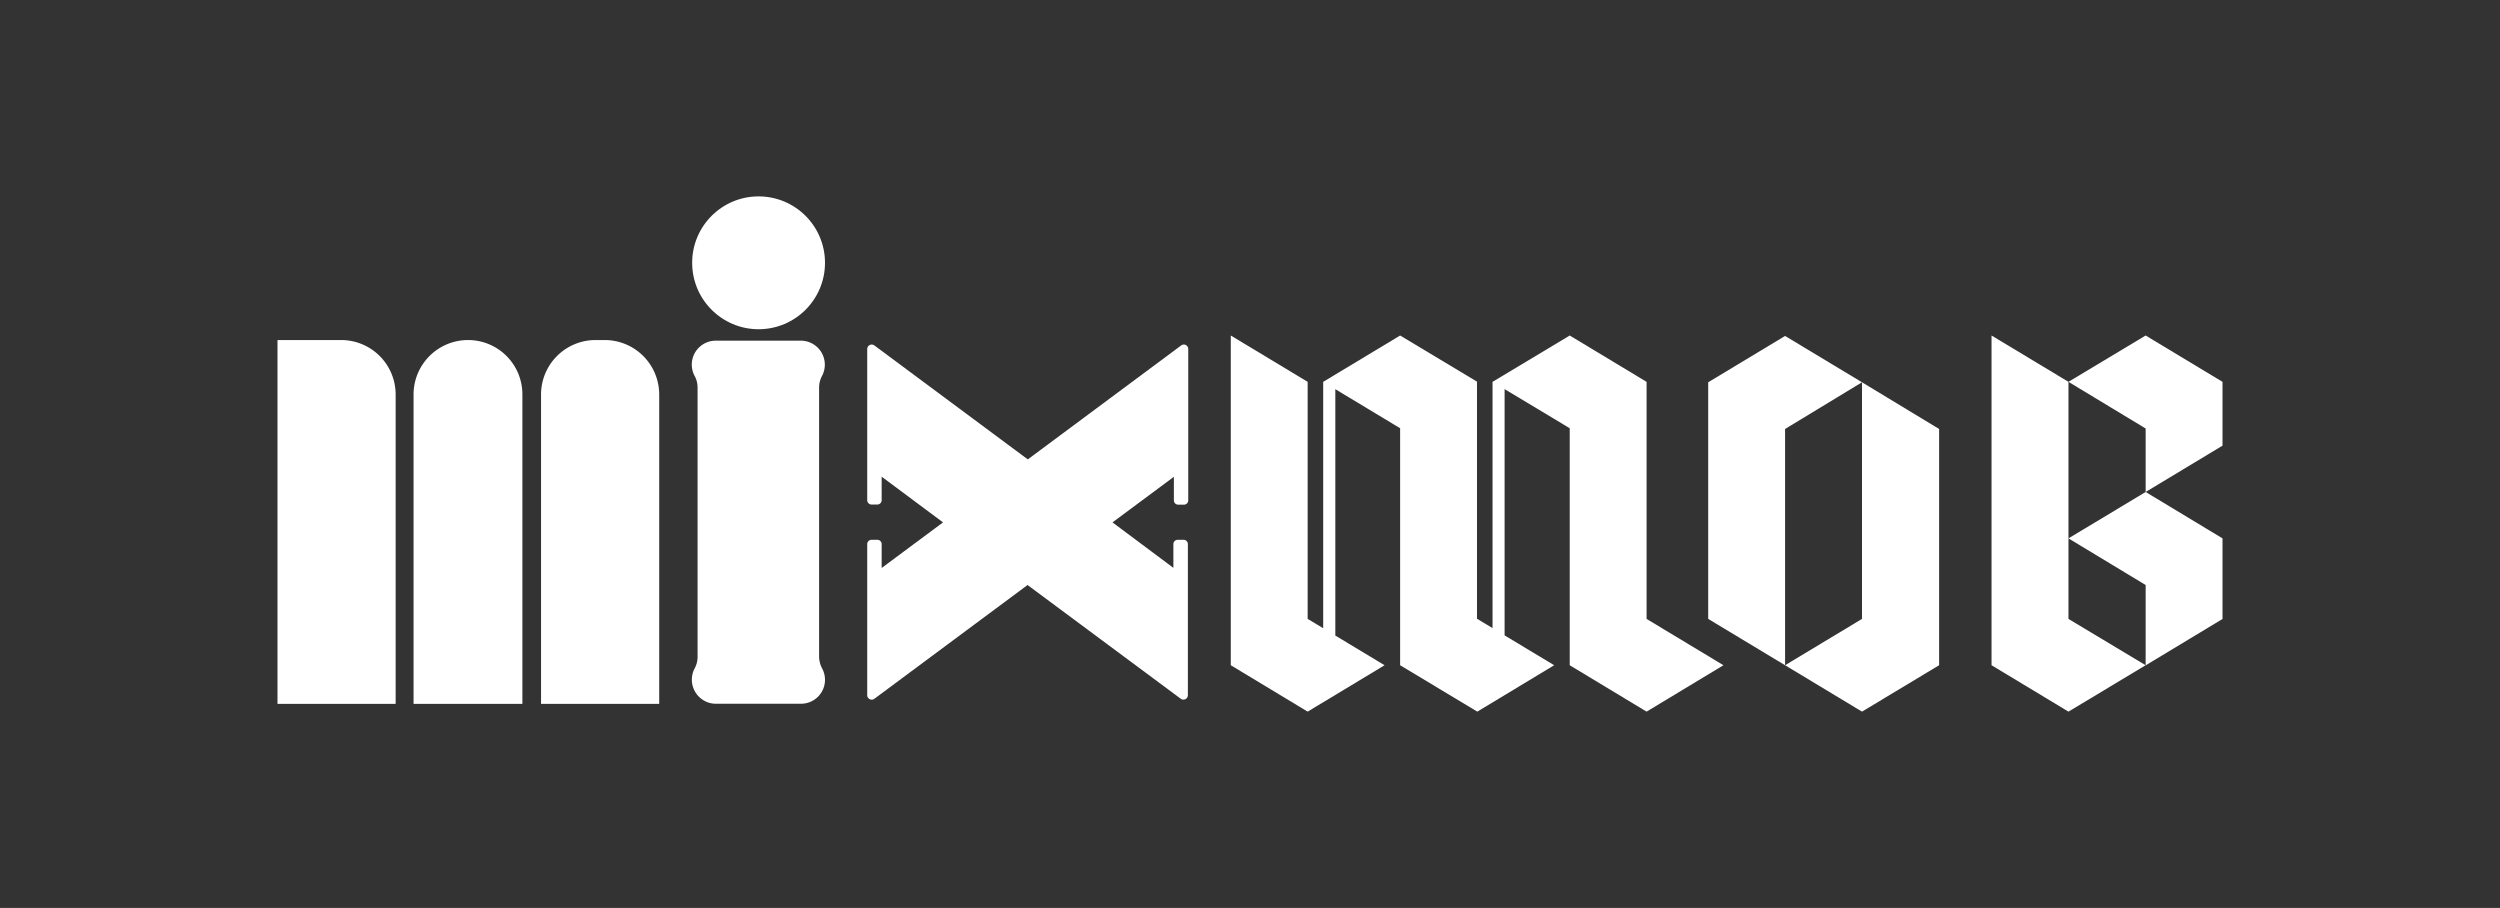
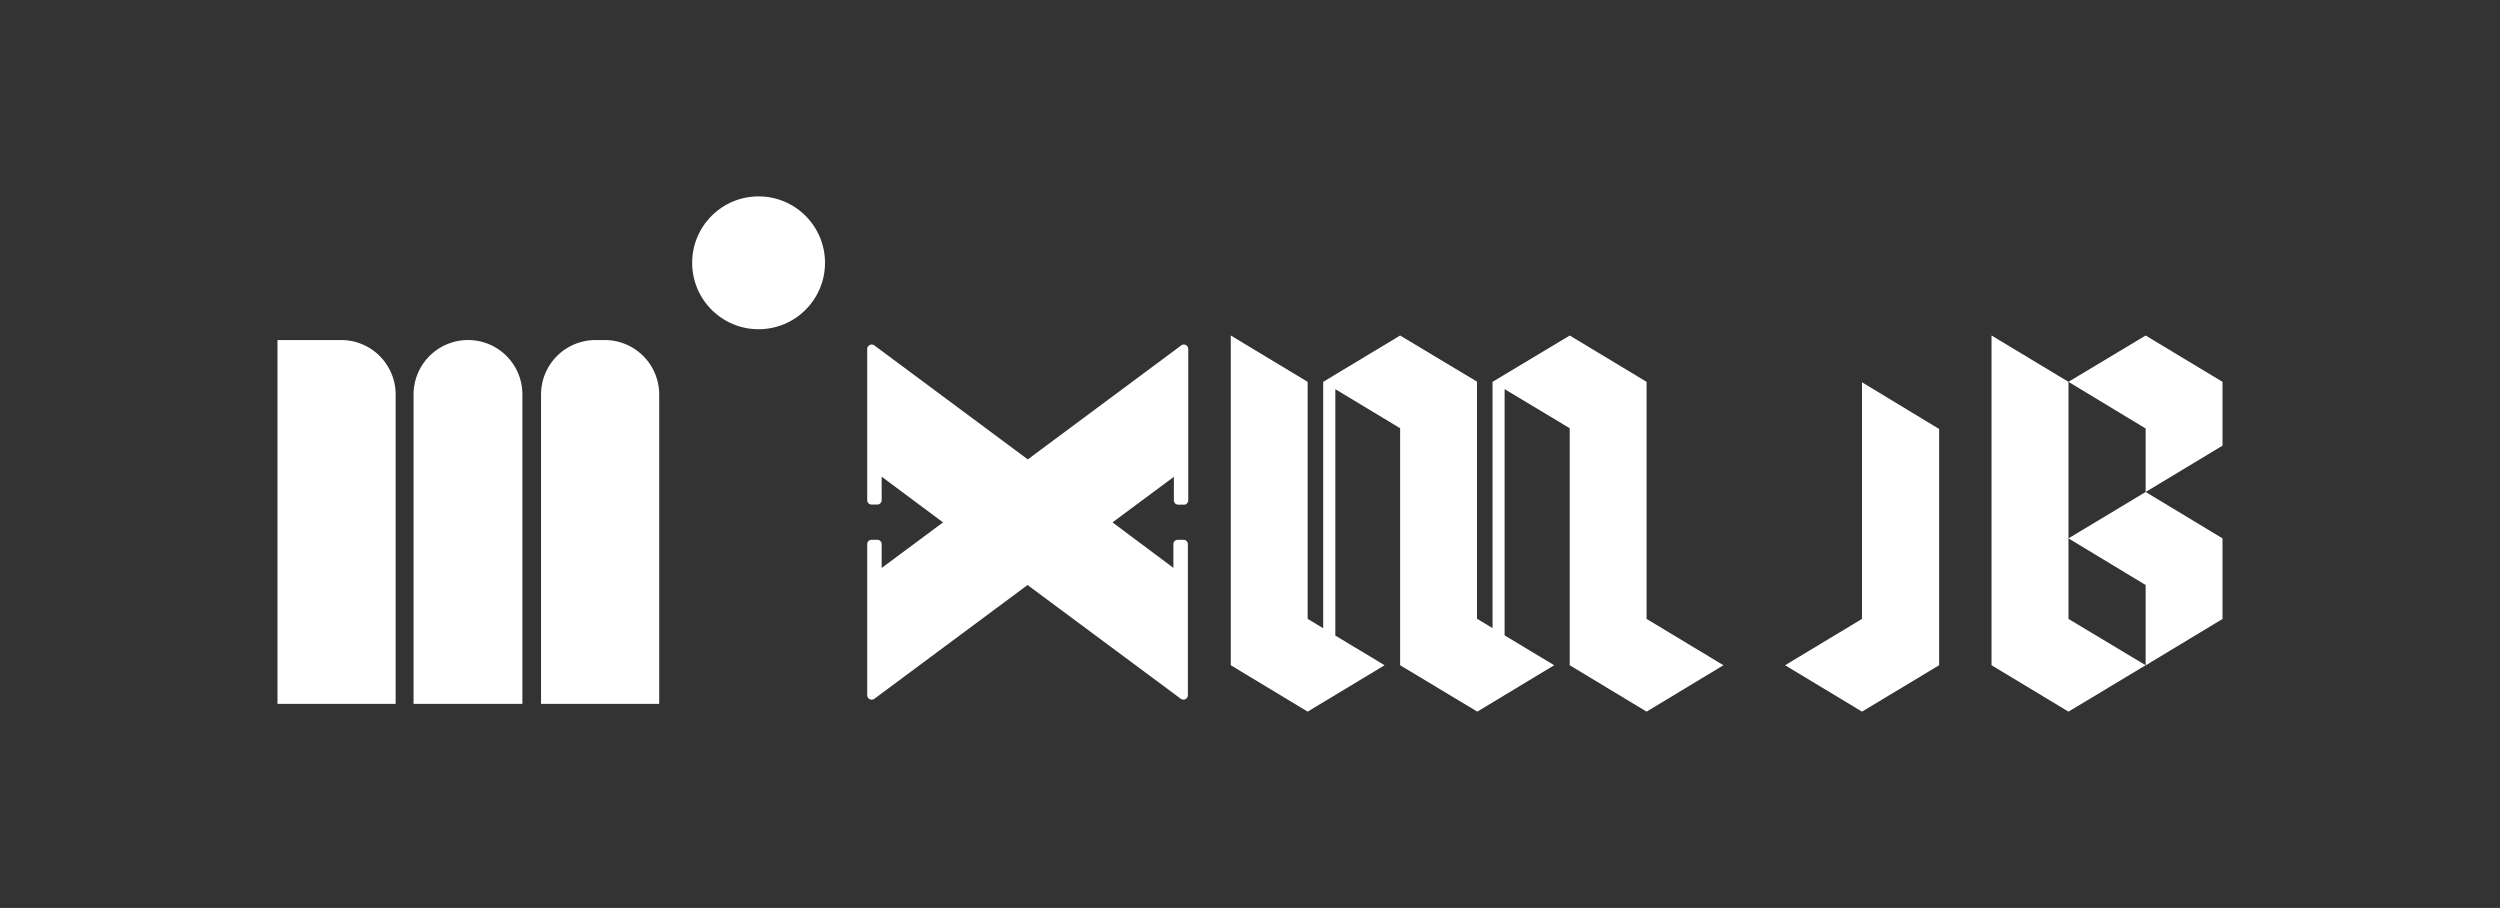
<svg xmlns="http://www.w3.org/2000/svg" id="Layer_1" data-name="Layer 1" viewBox="0 0 402 146">
  <rect x="0" y="0" width="402" height="146" fill="#333333" stroke="none" />
  <defs>
    <style>.cls-1{fill:#fff;}</style>
  </defs>
  <g id="Lag_2" data-name="Lag 2">
    <g id="Layer_1-2" data-name="Layer 1">
      <polygon class="cls-1" points="264.77 61.4 252.41 53.95 240 61.4 240 101 237.55 99.52 237.5 99.54 237.5 61.43 237.55 61.4 225.14 53.95 212.77 61.4 212.77 101.02 210.27 99.52 210.27 61.4 210.27 61.4 197.91 53.95 197.91 68.86 197.91 106.97 210.27 114.43 222.64 106.97 214.72 102.2 214.72 62.58 225.14 68.86 225.14 106.97 237.55 114.43 249.91 106.97 241.94 102.17 241.94 62.57 252.41 68.86 252.41 106.97 264.77 114.43 277.13 106.97 264.77 99.52 264.77 61.4" />
      <polygon class="cls-1" points="299.41 99.52 287.04 106.97 299.41 114.43 311.81 106.97 311.81 68.98 299.41 61.47 299.41 99.52" />
-       <polygon class="cls-1" points="299.41 61.47 287.04 54.02 274.68 61.47 274.68 99.52 287.04 106.97 287.04 68.98 299.41 61.47" />
      <polygon class="cls-1" points="345.02 94.07 345.02 106.97 345.02 106.99 357.38 99.53 357.38 86.57 345.02 79.11 332.61 86.57 345.02 94.07" />
      <polygon class="cls-1" points="357.38 61.4 345.02 53.95 332.61 61.4 345.02 68.9 345.02 79.11 357.38 71.66 357.38 61.4" />
      <polygon class="cls-1" points="332.61 86.57 332.61 76.99 332.61 61.4 332.61 61.4 320.24 53.95 320.24 68.86 320.24 84.49 320.24 106.97 332.61 114.43 345.02 106.97 332.61 99.52 332.61 86.57" />
      <circle class="cls-1" cx="121.98" cy="42.26" r="10.68" />
      <path class="cls-1" d="M189.94,55.54,165.27,73.87,140.59,55.54a.72.72,0,0,0-1,.16.68.68,0,0,0-.14.42v24.3a.7.7,0,0,0,.68.71h.94a.7.7,0,0,0,.7-.68v-3.8L151.64,84l-9.87,7.33V87.5a.69.69,0,0,0-.68-.7h-.94a.69.69,0,0,0-.7.68V94a.52.52,0,0,0,0,.18V111.8a.72.72,0,0,0,1.14.57l24.64-18.3,24.65,18.3a.72.72,0,0,0,1-.17.73.73,0,0,0,.13-.4V94.18a.58.58,0,0,0,0-.19V87.5a.69.69,0,0,0-.68-.7h-.94a.69.69,0,0,0-.71.68v3.83L178.89,84l9.87-7.33v3.78a.69.69,0,0,0,.68.7s0,0,0,0h.92a.69.69,0,0,0,.71-.68V56.12a.72.72,0,0,0-.72-.72A.74.74,0,0,0,189.94,55.54Z" />
-       <path class="cls-1" d="M131.71,105.62V62.31a4,4,0,0,1,.46-1.84,3.86,3.86,0,0,0-3.38-5.69H115.11a3.85,3.85,0,0,0-3.87,3.83,3.78,3.78,0,0,0,.47,1.86,3.92,3.92,0,0,1,.46,1.84v43.31a3.89,3.89,0,0,1-.46,1.84,3.87,3.87,0,0,0,1.58,5.24,3.76,3.76,0,0,0,1.8.46h13.7a3.85,3.85,0,0,0,3.87-3.83,3.89,3.89,0,0,0-.47-1.86A4.24,4.24,0,0,1,131.71,105.62Z" />
      <path class="cls-1" d="M54.85,54.68H44.62v58.5h19V63.44a8.76,8.76,0,0,0-8.75-8.76Z" />
      <path class="cls-1" d="M75.25,54.68a8.76,8.76,0,0,0-8.75,8.76h0v49.74H84V63.44a8.73,8.73,0,0,0-8.68-8.76Z" />
      <path class="cls-1" d="M97.18,54.68H95.71A8.76,8.76,0,0,0,87,63.44h0v49.74h19V63.44A8.76,8.76,0,0,0,97.18,54.68Z" />
    </g>
  </g>
</svg>